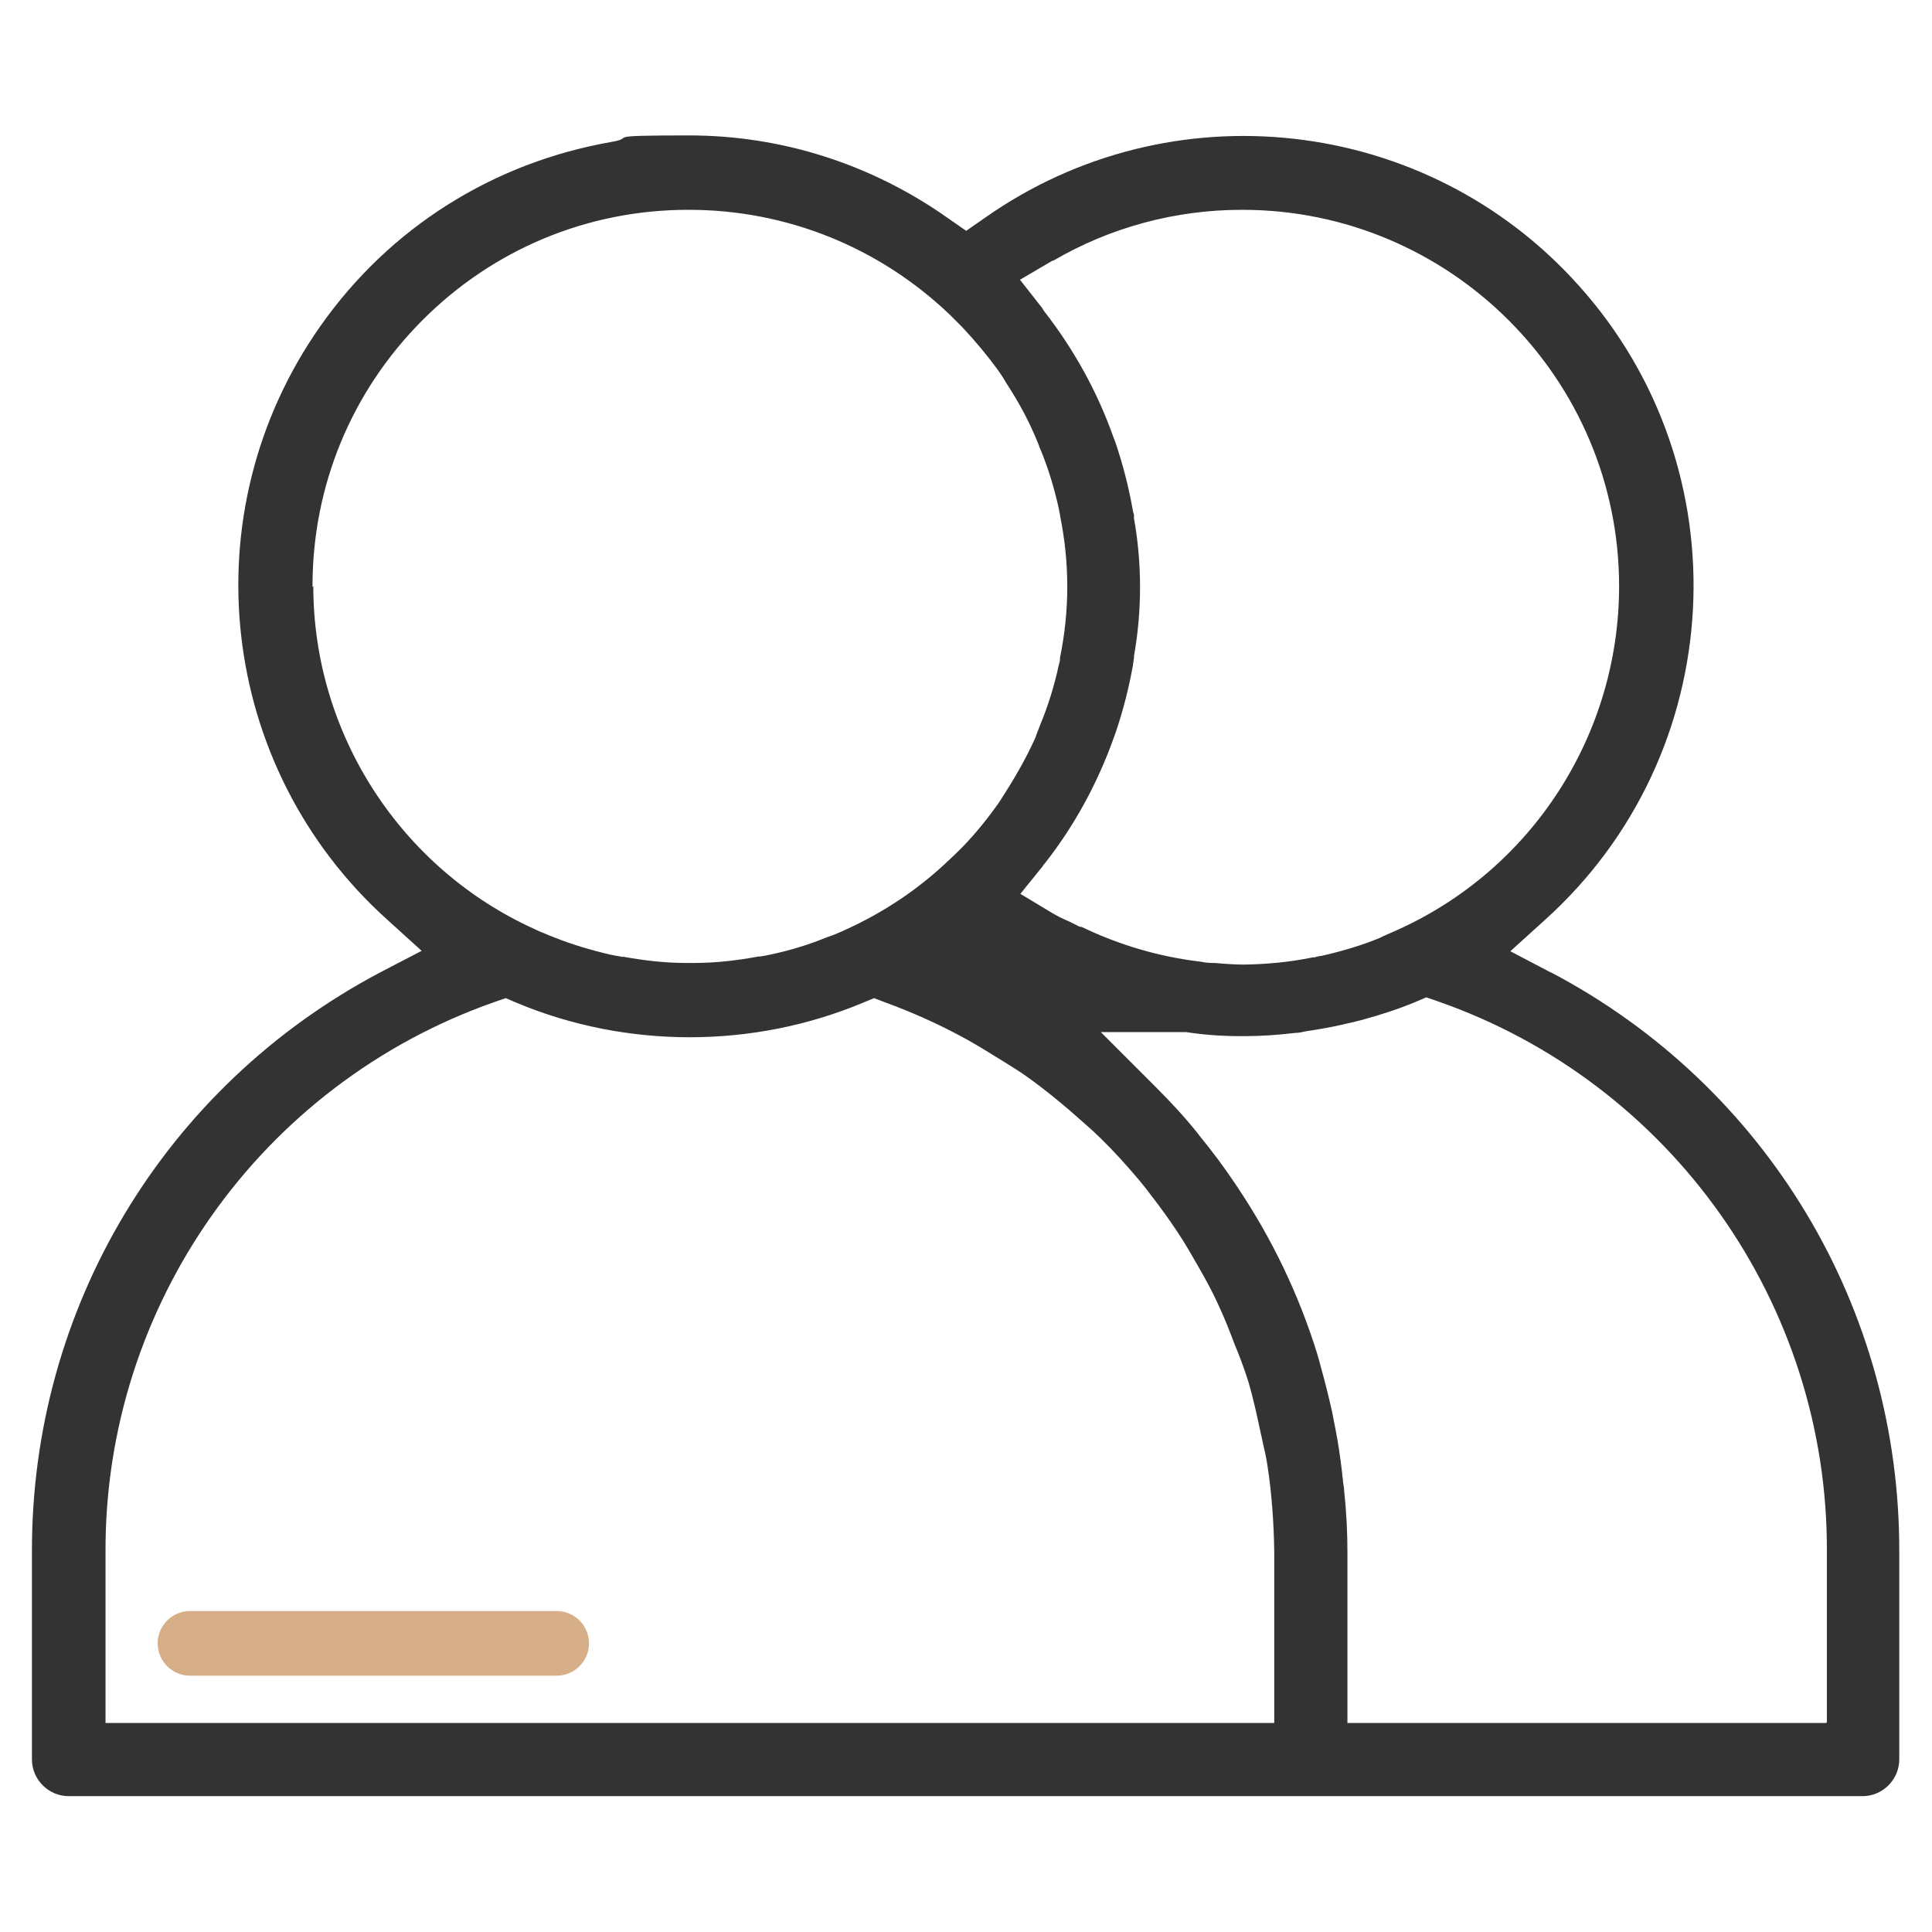
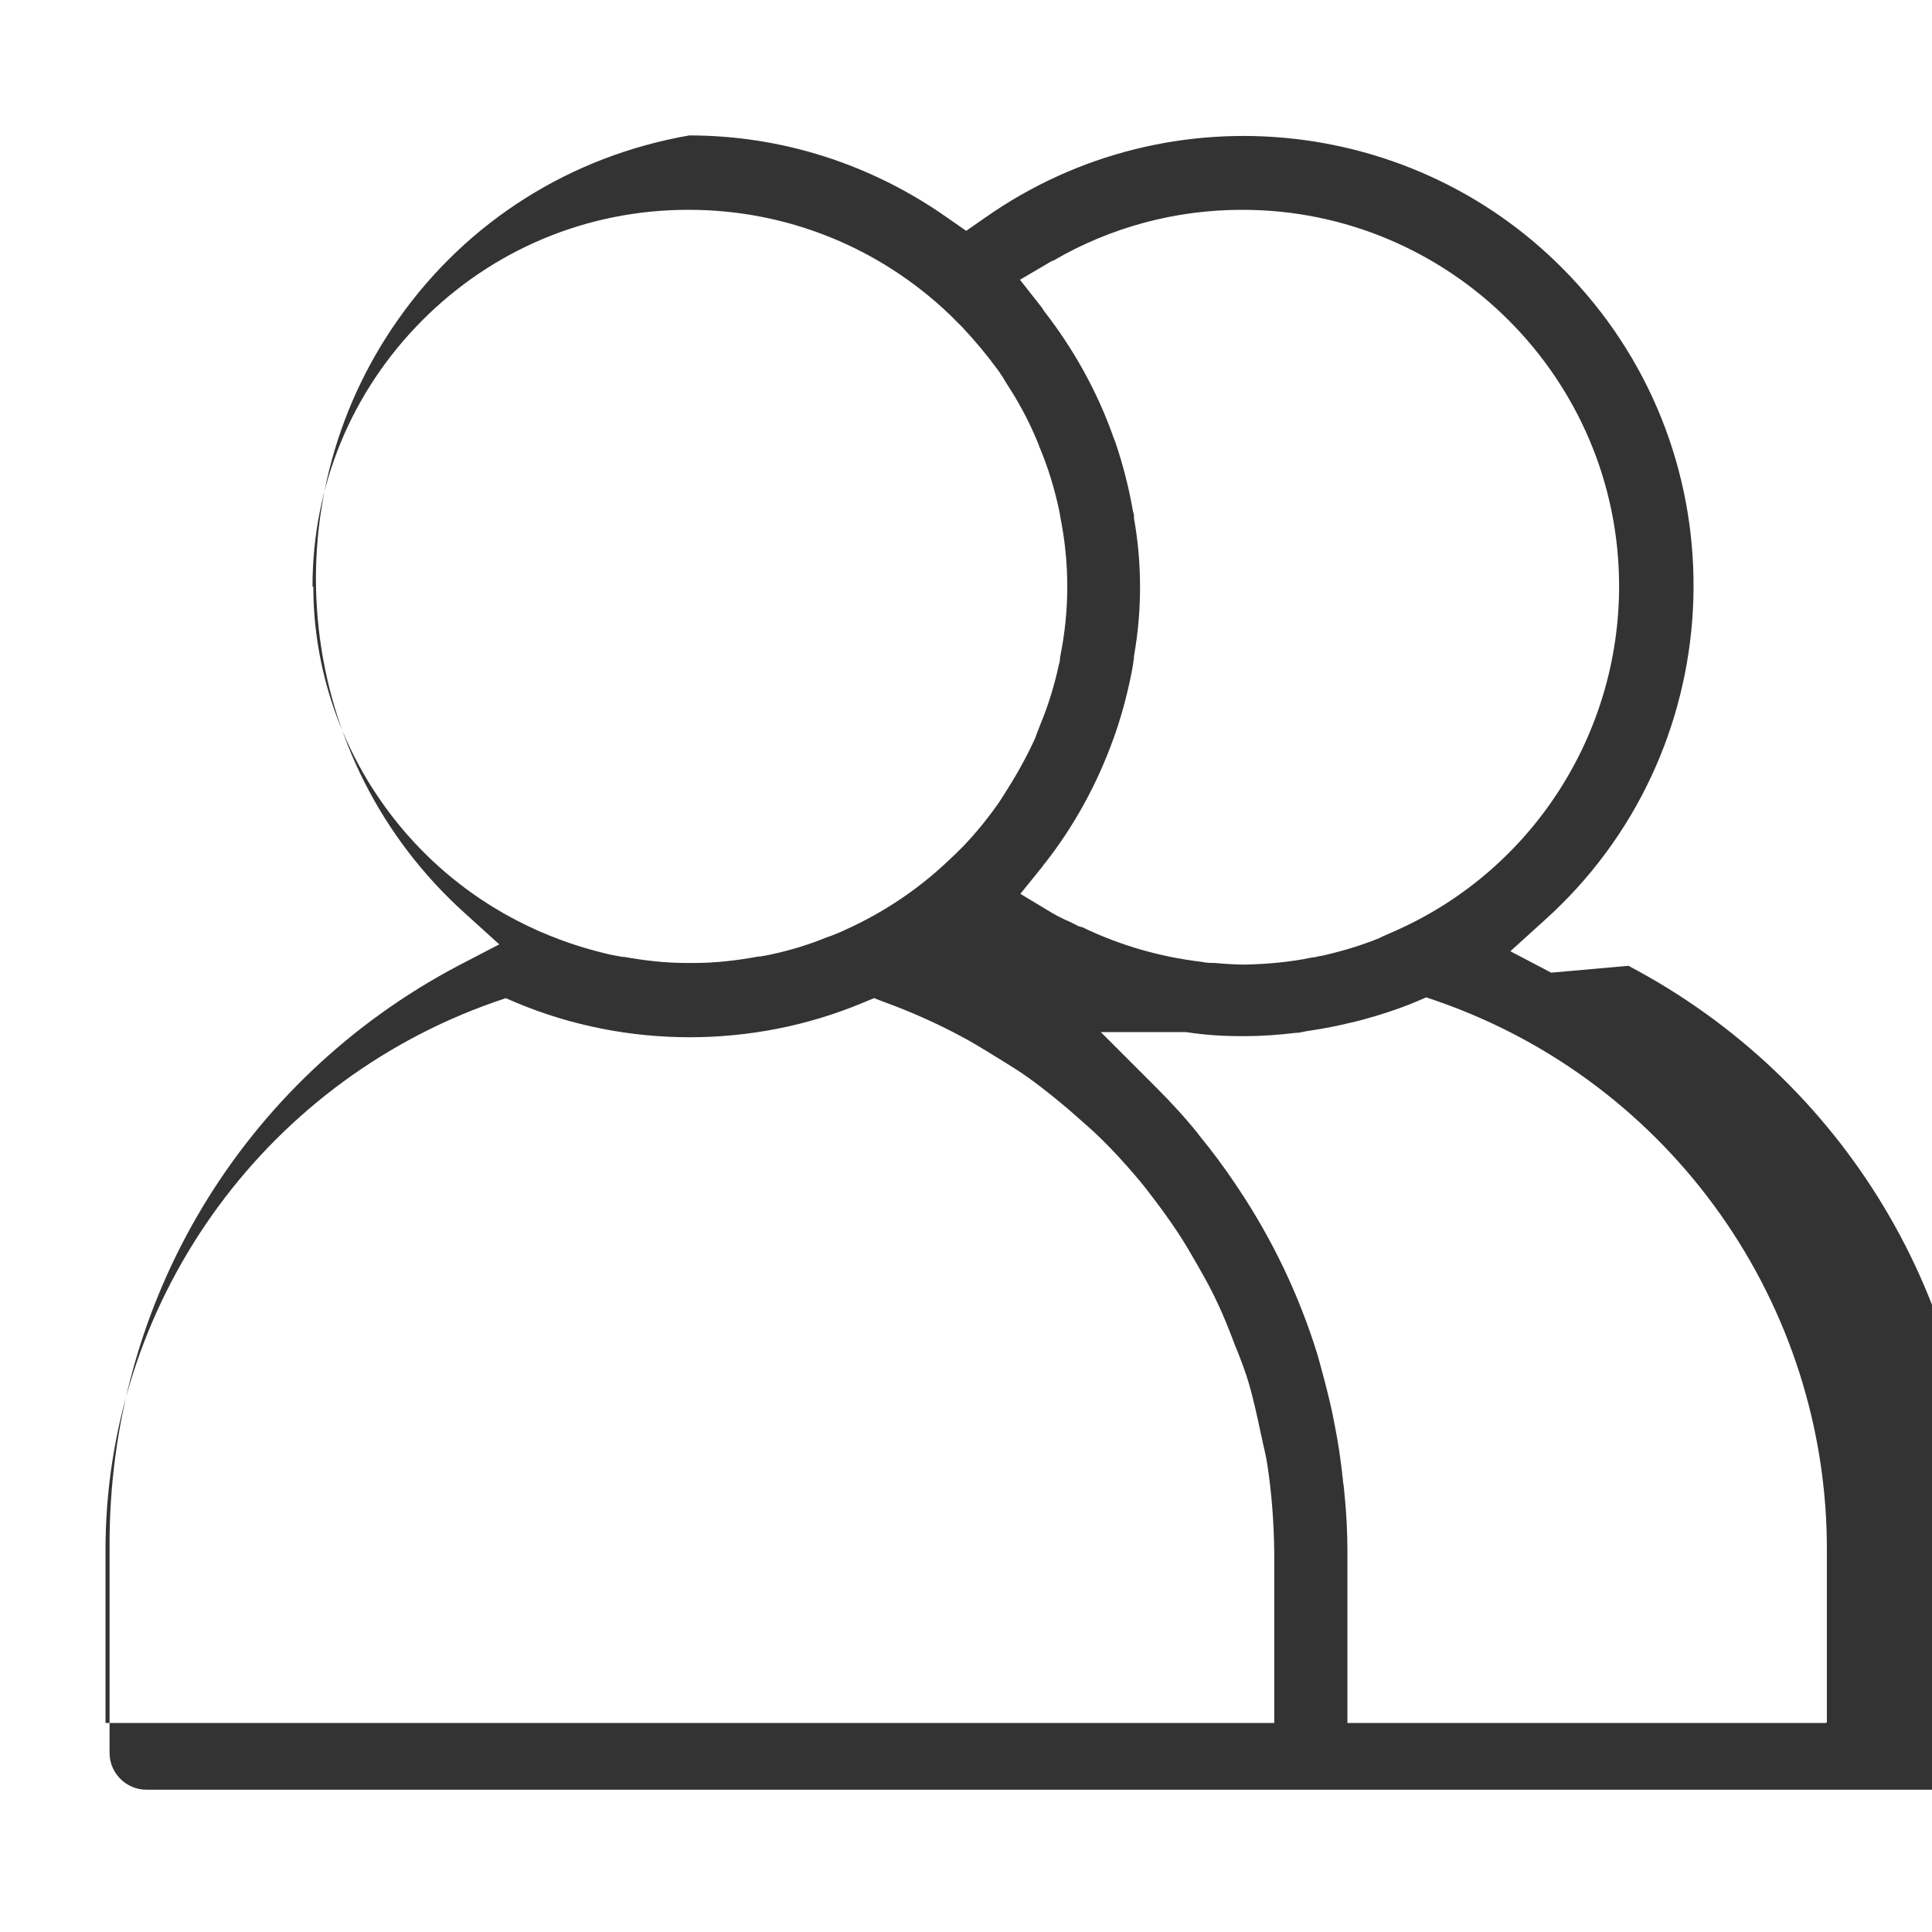
<svg xmlns="http://www.w3.org/2000/svg" version="1.1" viewBox="0 0 477.9 477.9">
  <defs>
    <style>
      .cls-1 {
        fill: #d6ae88;
      }

      .cls-2 {
        fill: #333;
      }
    </style>
  </defs>
  <g>
    <g id="Capa_1">
-       <path class="cls-2" d="M383.7,240.6l-10.1-5.3,8.5-7.7c45.6-41,49.4-111.5,8.3-157.1-37.6-41.9-100.8-49-146.8-16.6l-4.6,3.2-4.6-3.2c-19-13.4-41.2-20.4-63.9-20.4s-12.8.5-19.2,1.6c-29.3,5.1-54.9,21.2-72,45.5-32.5,46.1-25.4,109.2,16.5,146.9l8.5,7.7-10.2,5.3c-53.4,28.2-86.4,83.1-86.2,143.5v51.2c0,5,4.1,9.1,9.1,9.1h443.7c5,0,9.1-4.1,9.1-9.1v-51.2c.2-60.4-32.8-115.4-86.2-143.5ZM260.5,64.5c14.2-8.3,30.3-12.6,46.7-12.6h.1c51.4,0,93.2,41.8,93.2,93.1,0,36.7-21.5,70.1-55,85.1-1.1.5-2.3,1-3.4,1.5l-.8.4c-4.6,1.9-9.4,3.3-14.2,4.4-.7.1-1.3.2-1.9.4-.3,0-.6,0-.9.1-5.4,1.1-11,1.6-16.5,1.7h0c-2.6,0-5-.2-7.3-.4-.9,0-2.1,0-3.4-.3-10.2-1.2-20.2-4.1-29.5-8.6-.4,0-.9-.2-1.4-.5l-.4-.2c-.4-.2-.8-.4-1.2-.6-1.4-.6-2.9-1.3-4.4-2.2l-7.8-4.7,5.5-6.8c.1-.2.3-.5.6-.8,7.3-9.3,13-19.8,17-31l.5-1.4c1.8-5.3,3.2-10.8,4.2-16.3.1-.7.2-1.4.3-2.1v-.4c1-5.6,1.5-11.4,1.5-17.1,0-5.7-.5-11.4-1.5-17v-.9c-.2-.5-.3-1.1-.4-1.7-1-5.5-2.4-10.9-4.2-16.2l-.5-1.3c-4-11.3-9.8-21.7-17.1-31.1-.2-.3-.4-.6-.5-.8l-5.5-7,8-4.7ZM77.3,145.2v-.2c0-24.8,9.6-48.1,27.1-65.7,17.5-17.6,40.9-27.4,65.8-27.4,0,0,.2,0,.2,0,24.1,0,47,9.2,64.5,25.9.9.9,2,2,3.1,3.1,3.2,3.4,6.2,7,8.9,10.7.7,1,1.3,1.9,1.8,2.8l.5.8c2.6,4,4.9,8.2,6.8,12.6.4.9.7,1.7,1,2.4,0,.3.2.5.3.8,2,4.8,3.5,9.8,4.6,14.8.1.6.2,1.1.3,1.5,0,0,0,.2,0,.2,2.4,11.7,2.4,23.5,0,35.2,0,0,0,.2,0,.3,0,.4-.1.9-.3,1.5-1.1,5.1-2.6,10-4.6,14.8-.1.3-.2.5-.3.8-.3.7-.6,1.5-.9,2.4-2,4.4-4.3,8.6-6.9,12.7l-.5.8c-.6.9-1.1,1.8-1.8,2.8-2.7,3.8-5.6,7.4-8.8,10.7-1.2,1.2-2.3,2.3-3.2,3.1-7.6,7.3-16.3,13.1-25.8,17.4-1.7.8-3.2,1.4-4.7,1.9-4.4,1.8-9,3.2-13.7,4.2-1,.2-1.9.4-2.7.5-.3,0-.6,0-.9.1-5,.9-10.2,1.5-15.3,1.5h0s-2.1,0-2.1,0c-5.1,0-10.3-.6-15.3-1.5-.3,0-.6,0-.9-.1-.8-.1-1.7-.3-2.7-.5-4.7-1.1-9.4-2.5-13.9-4.3-1.1-.4-2.1-.9-3.2-1.3l-1.3-.6c-33.3-15-54.9-48.4-54.9-84.9ZM315.2,426.2H26.1v-42.1c-.3-61.2,38.4-115.9,96.1-136.2l2.9-1,2.8,1.2c27.1,11.3,58.3,11.3,85.4,0l2.9-1.2,2.9,1.1c6,2.2,11.9,4.8,17.6,7.8,3.3,1.7,6.4,3.6,9.3,5.4l2.6,1.6c1.9,1.2,3.9,2.4,5.8,3.8,3.8,2.7,7.4,5.7,10,7.9,2.3,2,4.2,3.7,6,5.3,2.8,2.6,5.6,5.5,8.6,8.9,2.1,2.4,4,4.6,5.6,6.8,2.5,3.2,4.7,6.3,6.7,9.3,1.8,2.7,3.4,5.5,5,8.3,1.9,3.3,3.6,6.4,5,9.5,1.6,3.4,3,7,4.2,10.2l.7,1.7c.9,2.3,1.8,4.7,2.6,7.3,1.3,4.4,2.2,8.7,3.1,12.9.2.7.3,1.5.5,2.3.4,1.7.8,3.4,1.1,5.4,1.1,7.1,1.6,14.4,1.7,21.6v42.2ZM451.7,426.2h-118.4v-42.1c0-4.7-.2-9.6-.8-15.2,0-.8-.2-1.6-.3-2.5,0-.7-.2-1.3-.2-2-.5-4.2-1-7.5-1.6-10.6-.3-1.5-.6-3.1-.9-4.6-.8-3.6-1.7-7.2-2.7-10.8-.1-.5-.3-1-.4-1.5-.2-.7-.4-1.4-.6-2.1-4.5-14.5-11.1-28.3-19.6-41l-.6-.9c-2.8-4.2-5.8-8.2-9-12.1l-.2-.3c-3.2-4-6.7-7.8-10.4-11.5l-13.7-13.7h21.1c4.5.7,9,1,13.6,1h.9c4.1,0,8.3-.3,12.5-.8.9,0,1.7-.2,2.6-.4l1.3-.2c3.4-.5,6.8-1.2,10.1-2l.9-.2c.6-.2,1.3-.3,1.9-.5,4.4-1.2,8.7-2.6,12.8-4.3l2.8-1.2,2.9,1c57.8,20.2,96.5,75,96.2,136.2v42.1Z" />
-       <path class="cls-1" d="M137.7,414.5H47c-4.4,0-8-3.6-8-8s3.6-8,8-8h90.7c4.4,0,8,3.6,8,8s-3.6,8-8,8Z" />
+       <path class="cls-2" d="M383.7,240.6l-10.1-5.3,8.5-7.7c45.6-41,49.4-111.5,8.3-157.1-37.6-41.9-100.8-49-146.8-16.6l-4.6,3.2-4.6-3.2c-19-13.4-41.2-20.4-63.9-20.4c-29.3,5.1-54.9,21.2-72,45.5-32.5,46.1-25.4,109.2,16.5,146.9l8.5,7.7-10.2,5.3c-53.4,28.2-86.4,83.1-86.2,143.5v51.2c0,5,4.1,9.1,9.1,9.1h443.7c5,0,9.1-4.1,9.1-9.1v-51.2c.2-60.4-32.8-115.4-86.2-143.5ZM260.5,64.5c14.2-8.3,30.3-12.6,46.7-12.6h.1c51.4,0,93.2,41.8,93.2,93.1,0,36.7-21.5,70.1-55,85.1-1.1.5-2.3,1-3.4,1.5l-.8.4c-4.6,1.9-9.4,3.3-14.2,4.4-.7.1-1.3.2-1.9.4-.3,0-.6,0-.9.1-5.4,1.1-11,1.6-16.5,1.7h0c-2.6,0-5-.2-7.3-.4-.9,0-2.1,0-3.4-.3-10.2-1.2-20.2-4.1-29.5-8.6-.4,0-.9-.2-1.4-.5l-.4-.2c-.4-.2-.8-.4-1.2-.6-1.4-.6-2.9-1.3-4.4-2.2l-7.8-4.7,5.5-6.8c.1-.2.3-.5.6-.8,7.3-9.3,13-19.8,17-31l.5-1.4c1.8-5.3,3.2-10.8,4.2-16.3.1-.7.2-1.4.3-2.1v-.4c1-5.6,1.5-11.4,1.5-17.1,0-5.7-.5-11.4-1.5-17v-.9c-.2-.5-.3-1.1-.4-1.7-1-5.5-2.4-10.9-4.2-16.2l-.5-1.3c-4-11.3-9.8-21.7-17.1-31.1-.2-.3-.4-.6-.5-.8l-5.5-7,8-4.7ZM77.3,145.2v-.2c0-24.8,9.6-48.1,27.1-65.7,17.5-17.6,40.9-27.4,65.8-27.4,0,0,.2,0,.2,0,24.1,0,47,9.2,64.5,25.9.9.9,2,2,3.1,3.1,3.2,3.4,6.2,7,8.9,10.7.7,1,1.3,1.9,1.8,2.8l.5.8c2.6,4,4.9,8.2,6.8,12.6.4.9.7,1.7,1,2.4,0,.3.2.5.3.8,2,4.8,3.5,9.8,4.6,14.8.1.6.2,1.1.3,1.5,0,0,0,.2,0,.2,2.4,11.7,2.4,23.5,0,35.2,0,0,0,.2,0,.3,0,.4-.1.9-.3,1.5-1.1,5.1-2.6,10-4.6,14.8-.1.3-.2.5-.3.8-.3.7-.6,1.5-.9,2.4-2,4.4-4.3,8.6-6.9,12.7l-.5.8c-.6.9-1.1,1.8-1.8,2.8-2.7,3.8-5.6,7.4-8.8,10.7-1.2,1.2-2.3,2.3-3.2,3.1-7.6,7.3-16.3,13.1-25.8,17.4-1.7.8-3.2,1.4-4.7,1.9-4.4,1.8-9,3.2-13.7,4.2-1,.2-1.9.4-2.7.5-.3,0-.6,0-.9.1-5,.9-10.2,1.5-15.3,1.5h0s-2.1,0-2.1,0c-5.1,0-10.3-.6-15.3-1.5-.3,0-.6,0-.9-.1-.8-.1-1.7-.3-2.7-.5-4.7-1.1-9.4-2.5-13.9-4.3-1.1-.4-2.1-.9-3.2-1.3l-1.3-.6c-33.3-15-54.9-48.4-54.9-84.9ZM315.2,426.2H26.1v-42.1c-.3-61.2,38.4-115.9,96.1-136.2l2.9-1,2.8,1.2c27.1,11.3,58.3,11.3,85.4,0l2.9-1.2,2.9,1.1c6,2.2,11.9,4.8,17.6,7.8,3.3,1.7,6.4,3.6,9.3,5.4l2.6,1.6c1.9,1.2,3.9,2.4,5.8,3.8,3.8,2.7,7.4,5.7,10,7.9,2.3,2,4.2,3.7,6,5.3,2.8,2.6,5.6,5.5,8.6,8.9,2.1,2.4,4,4.6,5.6,6.8,2.5,3.2,4.7,6.3,6.7,9.3,1.8,2.7,3.4,5.5,5,8.3,1.9,3.3,3.6,6.4,5,9.5,1.6,3.4,3,7,4.2,10.2l.7,1.7c.9,2.3,1.8,4.7,2.6,7.3,1.3,4.4,2.2,8.7,3.1,12.9.2.7.3,1.5.5,2.3.4,1.7.8,3.4,1.1,5.4,1.1,7.1,1.6,14.4,1.7,21.6v42.2ZM451.7,426.2h-118.4v-42.1c0-4.7-.2-9.6-.8-15.2,0-.8-.2-1.6-.3-2.5,0-.7-.2-1.3-.2-2-.5-4.2-1-7.5-1.6-10.6-.3-1.5-.6-3.1-.9-4.6-.8-3.6-1.7-7.2-2.7-10.8-.1-.5-.3-1-.4-1.5-.2-.7-.4-1.4-.6-2.1-4.5-14.5-11.1-28.3-19.6-41l-.6-.9c-2.8-4.2-5.8-8.2-9-12.1l-.2-.3c-3.2-4-6.7-7.8-10.4-11.5l-13.7-13.7h21.1c4.5.7,9,1,13.6,1h.9c4.1,0,8.3-.3,12.5-.8.9,0,1.7-.2,2.6-.4l1.3-.2c3.4-.5,6.8-1.2,10.1-2l.9-.2c.6-.2,1.3-.3,1.9-.5,4.4-1.2,8.7-2.6,12.8-4.3l2.8-1.2,2.9,1c57.8,20.2,96.5,75,96.2,136.2v42.1Z" />
    </g>
  </g>
</svg>